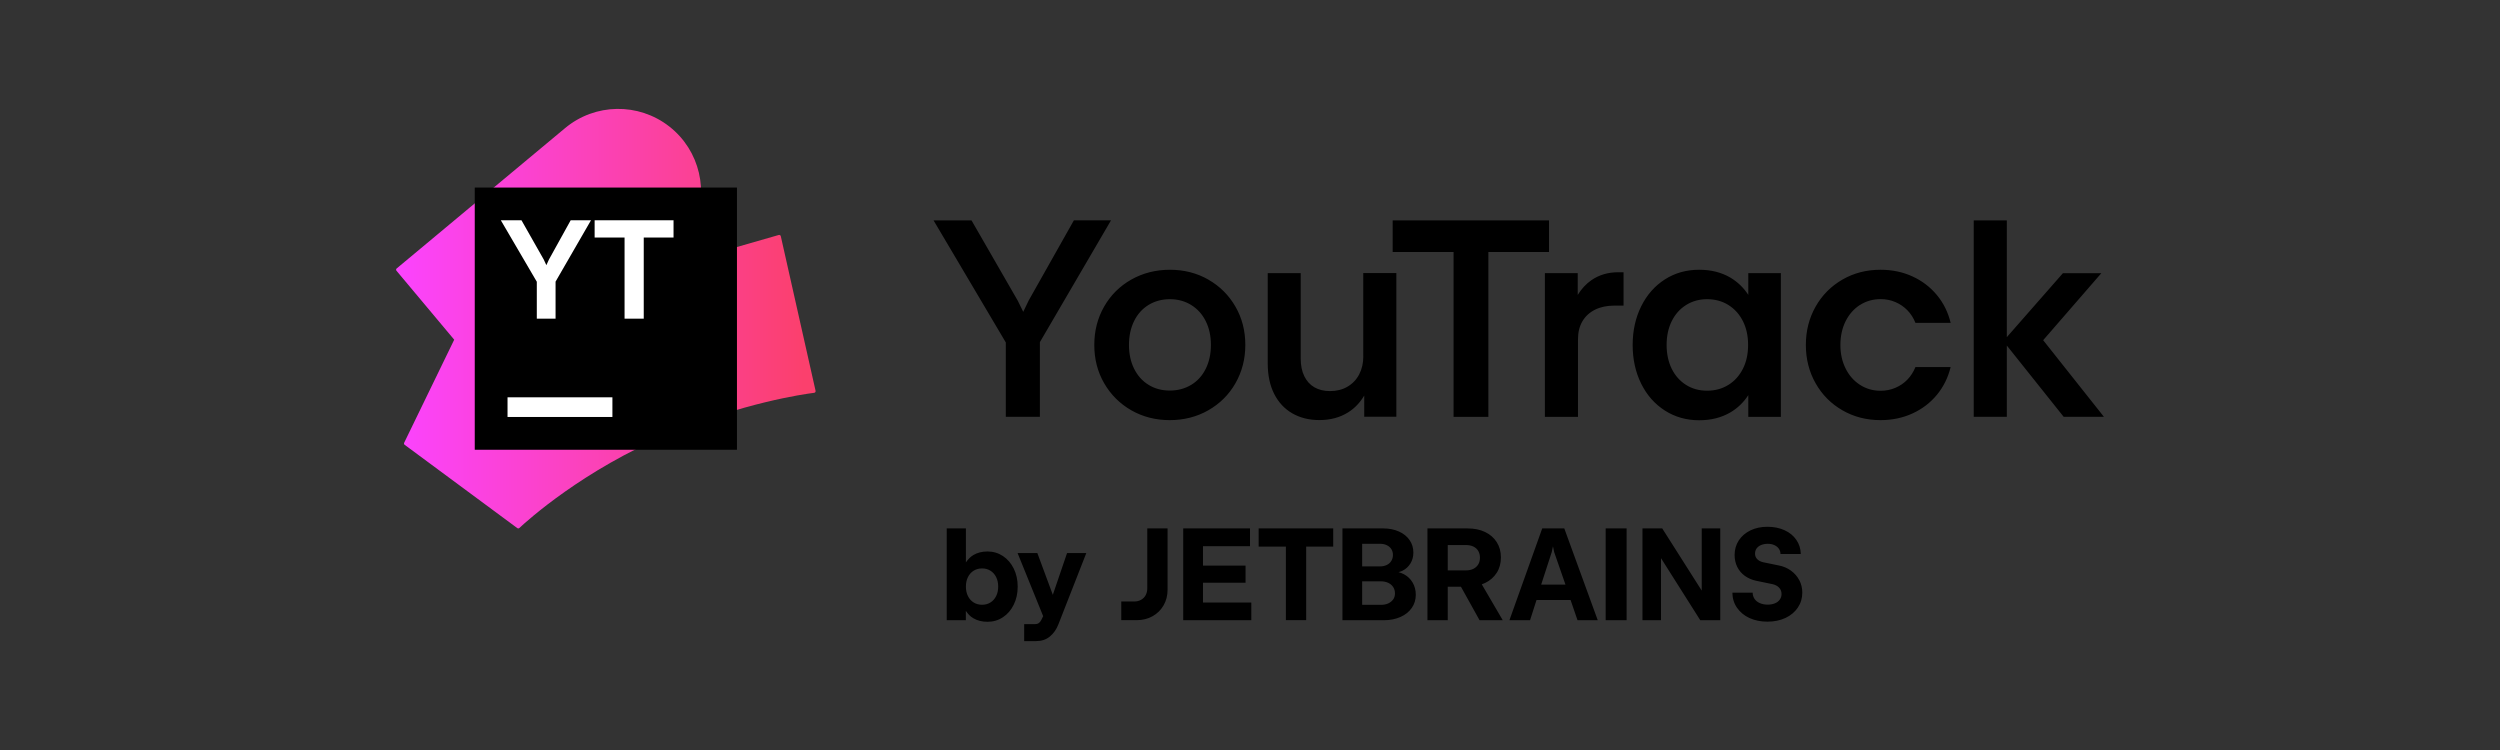
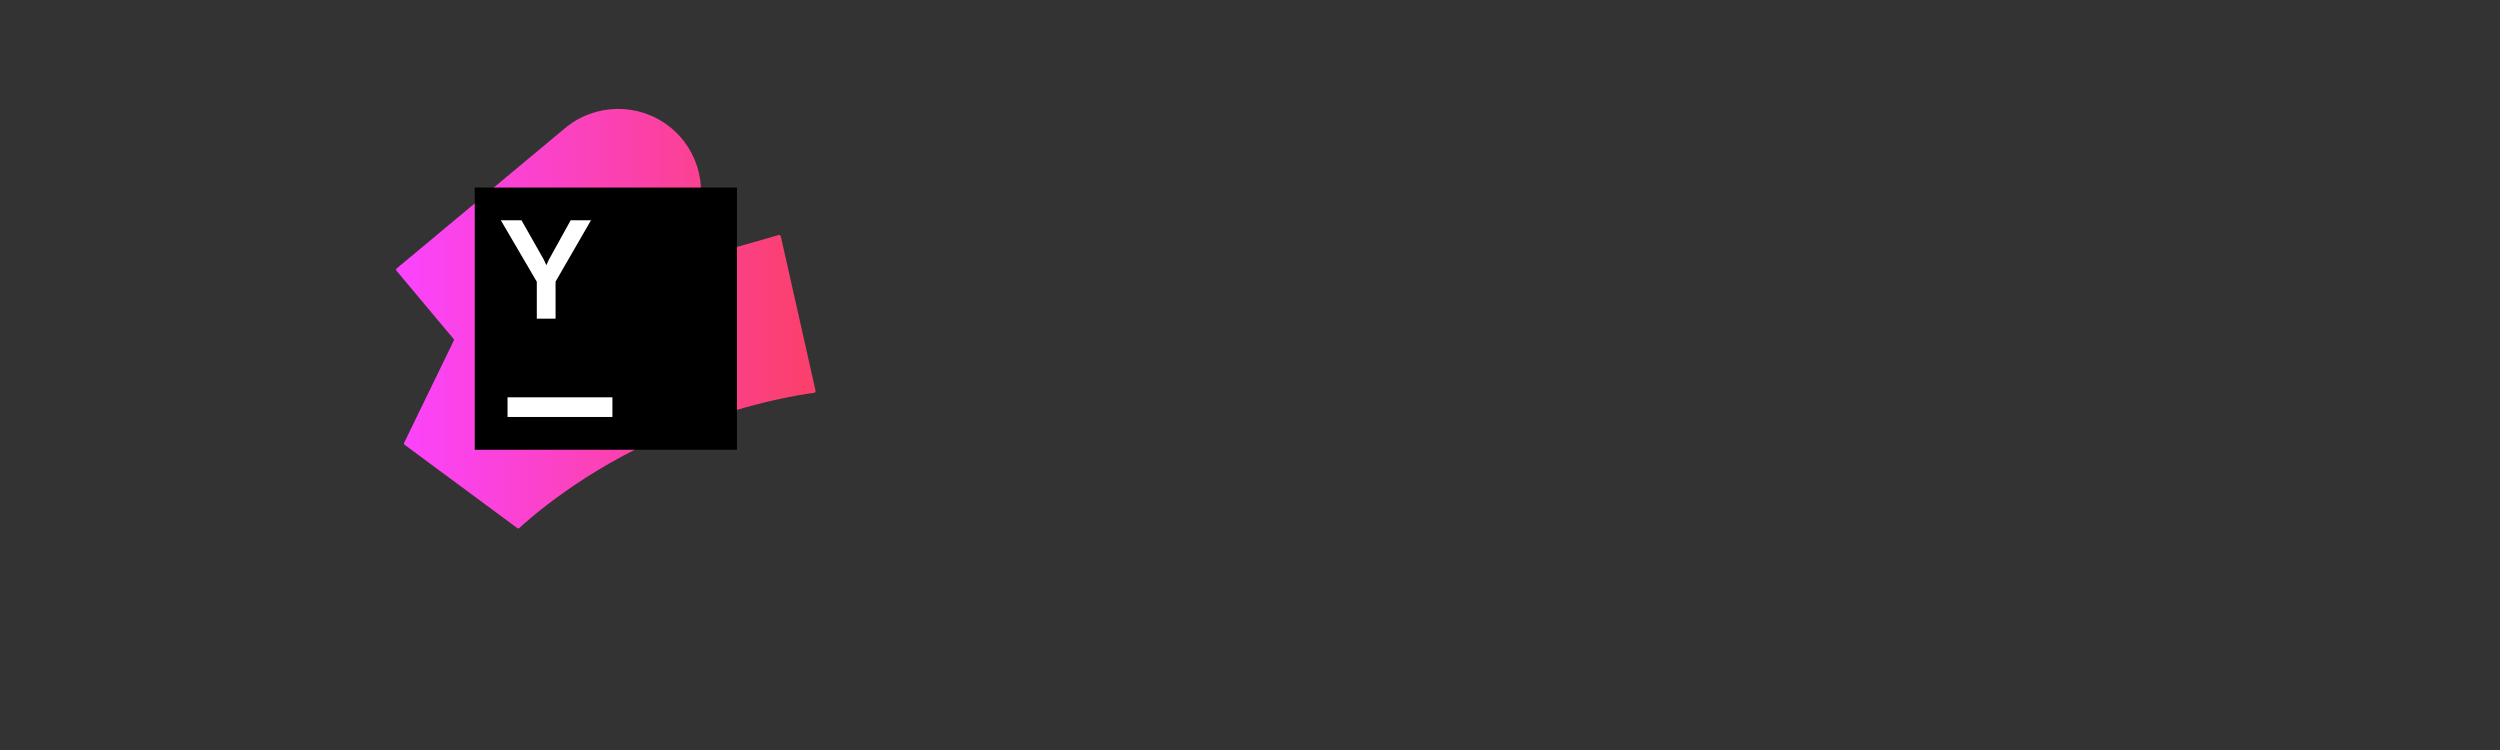
<svg xmlns="http://www.w3.org/2000/svg" id="Layer_1" version="1.1" viewBox="0 0 1000 300">
  <rect x="0" y="0" width="1000" height="300" fill="#333333" stroke="none" />
  <defs>
    <style>
      .st0 {
        fill: url(#linear-gradient);
      }

      .st1 {
        fill-rule: evenodd;
      }

      .st2 {
        fill: #fff;
      }
    </style>
    <linearGradient id="linear-gradient" x1="158.169" y1="172.205" x2="326.387" y2="172.205" gradientTransform="translate(0 299.67) scale(1 -1)" gradientUnits="userSpaceOnUse">
      <stop offset="0" stop-color="#fb43ff" />
      <stop offset=".97" stop-color="#fb406d" />
    </linearGradient>
  </defs>
-   <path class="st1" d="M411.472,120.201l18.065-32.041v-.026h14.867l-28.448,48.717v29.865h-13.635v-29.734l-28.895-48.822h15.182l18.512,32.146,2.176,4.431,2.176-4.536-0-0ZM467.976,107.903c5.637,0,10.777,1.311,15.365,3.933h-.026c4.589,2.622,8.207,6.214,10.855,10.803,2.648,4.562,3.959,9.702,3.959,15.339,0,5.637-1.337,10.75-3.959,15.339-2.622,4.589-6.267,8.181-10.855,10.803s-9.78,3.933-15.418,3.933-10.777-1.311-15.365-3.933-8.207-6.24-10.855-10.803c-2.648-4.562-3.959-9.702-3.959-15.339,0-5.637,1.311-10.75,3.933-15.339s6.24-8.181,10.855-10.803c4.641-2.622,9.833-3.933,15.47-3.933ZM476.524,153.92c2.491-1.521,4.431-3.671,5.795-6.45,1.363-2.779,2.045-5.9,2.045-9.492s-.682-6.765-2.071-9.518c-1.363-2.753-3.304-4.903-5.795-6.45-2.491-1.547-5.349-2.334-8.548-2.334s-6.057.787-8.548,2.307c-2.465,1.521-4.405,3.671-5.768,6.45s-2.045,5.978-2.045,9.544.682,6.739,2.045,9.492,3.278,4.929,5.768,6.45c2.465,1.547,5.349,2.307,8.548,2.307s6.057-.787,8.574-2.307ZM543.674,149.751c1.101-2.124,1.652-4.51,1.652-7.211l-.026-.052v-33.274h13.241v57.475h-12.848v-8.469c-1.652,2.779-3.776,5.061-6.424,6.712-3.278,2.071-7.132,3.094-11.537,3.094-4.117,0-7.735-.918-10.829-2.701-3.094-1.783-5.506-4.379-7.237-7.787-1.704-3.382-2.57-7.447-2.57-12.166v-36.132h13.189v34.113c0,2.779.472,5.139,1.416,7.079s2.255,3.435,4.012,4.457,3.854,1.547,6.319,1.547c2.596,0,4.929-.577,6.948-1.757,2.019-1.18,3.592-2.806,4.693-4.929l-0-0ZM557.072,88.159h62.535v12.638h-24.254v65.944h-13.923v-65.944h-24.359v-12.638l-0-0ZM631.092,117.972c1.495-2.438,3.33-4.431,5.506-5.926l-.026.026c3.068-2.124,6.634-3.173,10.724-3.173h2.124v13.346h-3.697c-2.937,0-5.532.551-7.709,1.626-2.202,1.101-3.881,2.648-5.061,4.667s-1.757,4.405-1.757,7.184v31.019h-13.241v-57.475h13.136s0,8.705,0,8.705ZM692.159,111.05c2.91,1.731,5.297,4.038,7.158,6.896v-8.679h13.031v57.475h-13.031v-8.679c-1.862,2.858-4.248,5.192-7.158,6.896-3.566,2.098-7.735,3.146-12.481,3.146-5.087,0-9.649-1.285-13.687-3.854-4.038-2.57-7.211-6.136-9.492-10.724s-3.435-9.754-3.435-15.522,1.154-10.934,3.435-15.522,5.454-8.155,9.466-10.724c4.012-2.57,8.574-3.854,13.713-3.854,4.746,0,8.915,1.049,12.481,3.146ZM691.373,153.946c2.491-1.547,4.405-3.697,5.795-6.45s2.071-5.926,2.071-9.518-.682-6.765-2.071-9.518c-1.39-2.753-3.33-4.903-5.795-6.45-2.465-1.547-5.375-2.334-8.522-2.334s-5.952.787-8.417,2.334-4.379,3.697-5.742,6.45-2.045,5.926-2.045,9.518.682,6.765,2.045,9.544c1.363,2.753,3.278,4.903,5.742,6.45s5.218,2.307,8.417,2.307,6.057-.787,8.522-2.334ZM752.256,119.65c-3.068,0-5.847.787-8.286,2.36v-.026c-2.438,1.573-4.353,3.75-5.742,6.529-1.39,2.806-2.071,6.004-2.071,9.466s.682,6.608,2.071,9.387c1.363,2.779,3.278,4.956,5.742,6.555s5.218,2.386,8.286,2.386c2.098,0,4.064-.393,5.9-1.18s3.435-1.862,4.798-3.278,2.438-3.094,3.225-5.034h14.08c-1.023,4.195-2.858,7.892-5.48,11.091s-5.9,5.69-9.78,7.473c-3.881,1.783-8.155,2.674-12.796,2.674-5.611,0-10.698-1.311-15.234-3.933-4.562-2.622-8.128-6.214-10.724-10.803-2.596-4.562-3.907-9.702-3.907-15.339,0-5.637,1.311-10.75,3.907-15.339s6.188-8.181,10.724-10.803,9.623-3.933,15.234-3.933c4.641,0,8.915.891,12.796,2.674,3.881,1.783,7.132,4.274,9.78,7.473,2.648,3.199,4.457,6.896,5.48,11.091h-14.08c-.787-1.967-1.862-3.618-3.225-5.034-1.363-1.39-2.963-2.491-4.798-3.278s-3.802-1.18-5.9-1.18ZM817.267,136.078l23.273-26.811h-15.365l-22.445,25.591v-46.698h-13.241v78.556h13.241v-28.501l22.733,28.501h16.099l-24.296-30.638ZM395.004,220.587c2.279,0,4.348.629,6.181,1.833,1.833,1.231,3.274,2.907,4.321,5.029,1.047,2.121,1.571,4.531,1.571,7.202,0,2.672-.524,5.081-1.571,7.202-1.048,2.147-2.488,3.824-4.321,5.029-1.833,1.231-3.902,1.833-6.207,1.833-2.148,0-4.033-.471-5.631-1.414-1.257-.707-2.2-1.755-3.012-2.959v3.745h-7.648v-36.719h7.674v13.593c.812-1.179,1.755-2.226,3.012-2.959,1.598-.943,3.483-1.414,5.631-1.414l0-0ZM396.183,240.989c.969-.603,1.729-1.467,2.279-2.567.55-1.1.812-2.331.812-3.772,0-1.44-.262-2.698-.812-3.797-.55-1.1-1.31-1.964-2.279-2.567-.969-.602-2.069-.917-3.352-.917-1.283,0-2.409.314-3.378.917s-1.729,1.467-2.279,2.567c-.55,1.1-.812,2.331-.812,3.771,0,1.441.262,2.698.812,3.798.55,1.1,1.309,1.964,2.279,2.567.969.602,2.121.917,3.378.917,1.257,0,2.383-.314,3.352-.917ZM414.935,221.215l6.18,16.683h.026l5.685-16.683h7.701l-11.159,28.495c-.784,2.043-1.938,3.667-3.43,4.898-1.493,1.231-3.326,1.833-5.474,1.833h-4.793v-6.783h4.295c.602,0,1.1-.131,1.493-.393.393-.262.733-.655,1.022-1.205l.786-1.598-10.24-25.248s7.909,0,7.909-0ZM458.253,238.082c.446-.812.656-1.728.656-2.75v-23.964h8.118v24.54c0,2.305-.522,4.374-1.597,6.233-1.072,1.859-2.541,3.3-4.4,4.348-1.859,1.047-3.98,1.571-6.311,1.571h-6.209v-7.464h5.134c1.049,0,1.964-.21,2.751-.655.813-.445,1.413-1.047,1.859-1.86ZM498.221,233.106h-17.025v7.909h19.33v7.072h-27.238v-36.719h26.713v7.098h-18.805v7.779h17.025v6.862ZM514.354,218.649h-10.897v-7.281h29.831v7.281h-10.816v29.412h-8.118s0-29.412,0-29.412ZM559.401,228.863c.76.21,1.466.471,2.121.812h.026c1.492.812,2.672,1.912,3.508,3.352.839,1.441,1.259,3.064,1.259,4.871,0,1.964-.524,3.719-1.597,5.264-1.075,1.545-2.567,2.75-4.505,3.614-1.94.864-4.14,1.31-6.6,1.31h-16.632v-36.719h16.317c2.331,0,4.426.419,6.259,1.231,1.833.812,3.246,1.964,4.269,3.431,1.023,1.467,1.518,3.143,1.518,5.002,0,1.624-.391,3.064-1.151,4.321-.76,1.257-1.833,2.252-3.17,2.933-.469.247-1.009.401-1.531.55,0,0-.092.026-.092.026ZM552.067,217.523h-7.203v9.036h7.203c.996,0,1.885-.21,2.646-.576.787-.367,1.361-.89,1.807-1.598s.656-1.545.656-2.436-.236-1.676-.656-2.331c-.446-.681-1.046-1.179-1.807-1.545-.76-.367-1.649-.55-2.646-.55ZM555.316,241.356c.836-.393,1.492-.917,1.964-1.624v.052c.472-.707.708-1.493.708-2.436,0-.943-.236-1.781-.708-2.514-.472-.733-1.154-1.31-1.99-1.702-.865-.393-1.833-.602-2.908-.602h-7.517v9.402h7.517c1.101,0,2.095-.183,2.934-.576ZM598.687,229.125c-1.127,1.755-2.698,3.143-4.741,4.112h-.026c-.367.184-.787.341-1.206.498l8.383,14.352h-9.271l-7.439-13.383h-5.291v13.383h-8.118v-36.719h16.081c2.646,0,4.977.471,6.993,1.441,2.016.969,3.561,2.331,4.662,4.086,1.099,1.755,1.649,3.745,1.649,6.076,0,2.331-.551,4.4-1.675,6.155ZM589.363,227.527c.836-.419,1.492-1.021,1.938-1.781v.026c.446-.76.682-1.65.682-2.698s-.236-1.938-.682-2.698c-.446-.76-1.101-1.336-1.938-1.755-.839-.393-1.833-.602-2.96-.602h-7.308v10.136h7.308c1.127,0,2.121-.21,2.96-.629ZM603.768,248.087l13.121-36.719h8.826l13.383,36.719h-8.092l-2.777-8.093h-13.619l-2.593,8.093h-8.249ZM620.685,220.875l-4.216,12.964h9.717l-4.505-12.964-.498-2.357-.498,2.357h0ZM650.647,248.087h-8.38v-36.719h8.38v36.719ZM664.896,211.368l15.766,24.829h.026v-24.829h7.412v36.719h-7.989l-15.714-24.829v24.829h-7.412v-36.719h7.911ZM716.358,228.234c1.442,1.048,2.567,2.331,3.354,3.85v-.052c.81,1.545,1.204,3.221,1.204,5.029,0,2.226-.6,4.216-1.78,5.971-1.177,1.755-2.829,3.143-4.924,4.138-2.121.995-4.557,1.493-7.255,1.493-2.695,0-5.105-.498-7.2-1.467-2.098-.969-3.747-2.357-4.95-4.086-1.206-1.728-1.833-3.771-1.859-6.05h8.118c0,.943.262,1.781.76,2.514.496.733,1.204,1.283,2.121,1.676.915.393,1.964.603,3.089.603,1.127,0,2.095-.183,2.934-.524.839-.34,1.466-.838,1.938-1.493.472-.655.708-1.388.708-2.2,0-1.021-.315-1.86-.944-2.54-.627-.681-1.492-1.152-2.564-1.414l-6.602-1.362c-1.728-.367-3.246-1.022-4.557-1.964-1.308-.943-2.331-2.148-3.036-3.562-.708-1.441-1.075-3.038-1.075-4.793,0-2.2.577-4.138,1.675-5.841,1.127-1.702,2.672-3.038,4.662-4.007,1.993-.969,4.245-1.441,6.809-1.441,2.567,0,4.872.471,6.862,1.388,1.993.917,3.563,2.2,4.688,3.85,1.127,1.624,1.731,3.536,1.783,5.657h-8.12c0-.786-.236-1.493-.656-2.121-.443-.629-1.046-1.1-1.807-1.441-.758-.367-1.675-.524-2.672-.524-.994,0-1.885.183-2.643.498-.76.314-1.363.786-1.783,1.362-.417.602-.627,1.283-.627,2.069,0,.89.286,1.598.863,2.2.577.603,1.363.995,2.331,1.231l6.233,1.283c1.862.341,3.485,1.048,4.924,2.069Z" />
  <path class="st0" d="M161.862,177.924c-.254-.187-.338-.529-.2-.813l20.021-41.233-23.094-27.579c-.233-.277-.195-.691.084-.922l67.357-56.13c11.985-9.99,29.336-10.272,41.648-.683,12.307,9.588,16.24,26.451,9.431,40.474l-7.34,15.121c2.863-.96,5.696-1.834,8.499-2.619l33.231-9.546c.362-.105.739.118.821.487l13.911,61.841c.085.382-.174.756-.564.805-4.41.556-28.469,4.012-58.422,16.596-33.937,14.254-56.333,34.512-59.505,37.475-.234.219-.578.228-.836.038l-45.042-33.311Z" />
  <path d="M294.783,75.023h-104.881v104.881h104.881v-104.881Z" />
  <path class="st2" d="M214.723,112.704l-14.39-24.591h8.263l8.91,15.711,1.041,2.248,1.04-2.276,8.684-15.683h8.122l-14.166,24.536v14.811h-7.504s0-14.755 0-14.755Z" />
  <path class="st2" d="M244.964,158.924h-41.952v7.866h41.952v-7.866Z" />
-   <path class="st2" d="M269.414,88.113h-31.561l-.002,6.914h11.973v32.433h7.673v-32.433h11.917v-6.914Z" />
</svg>